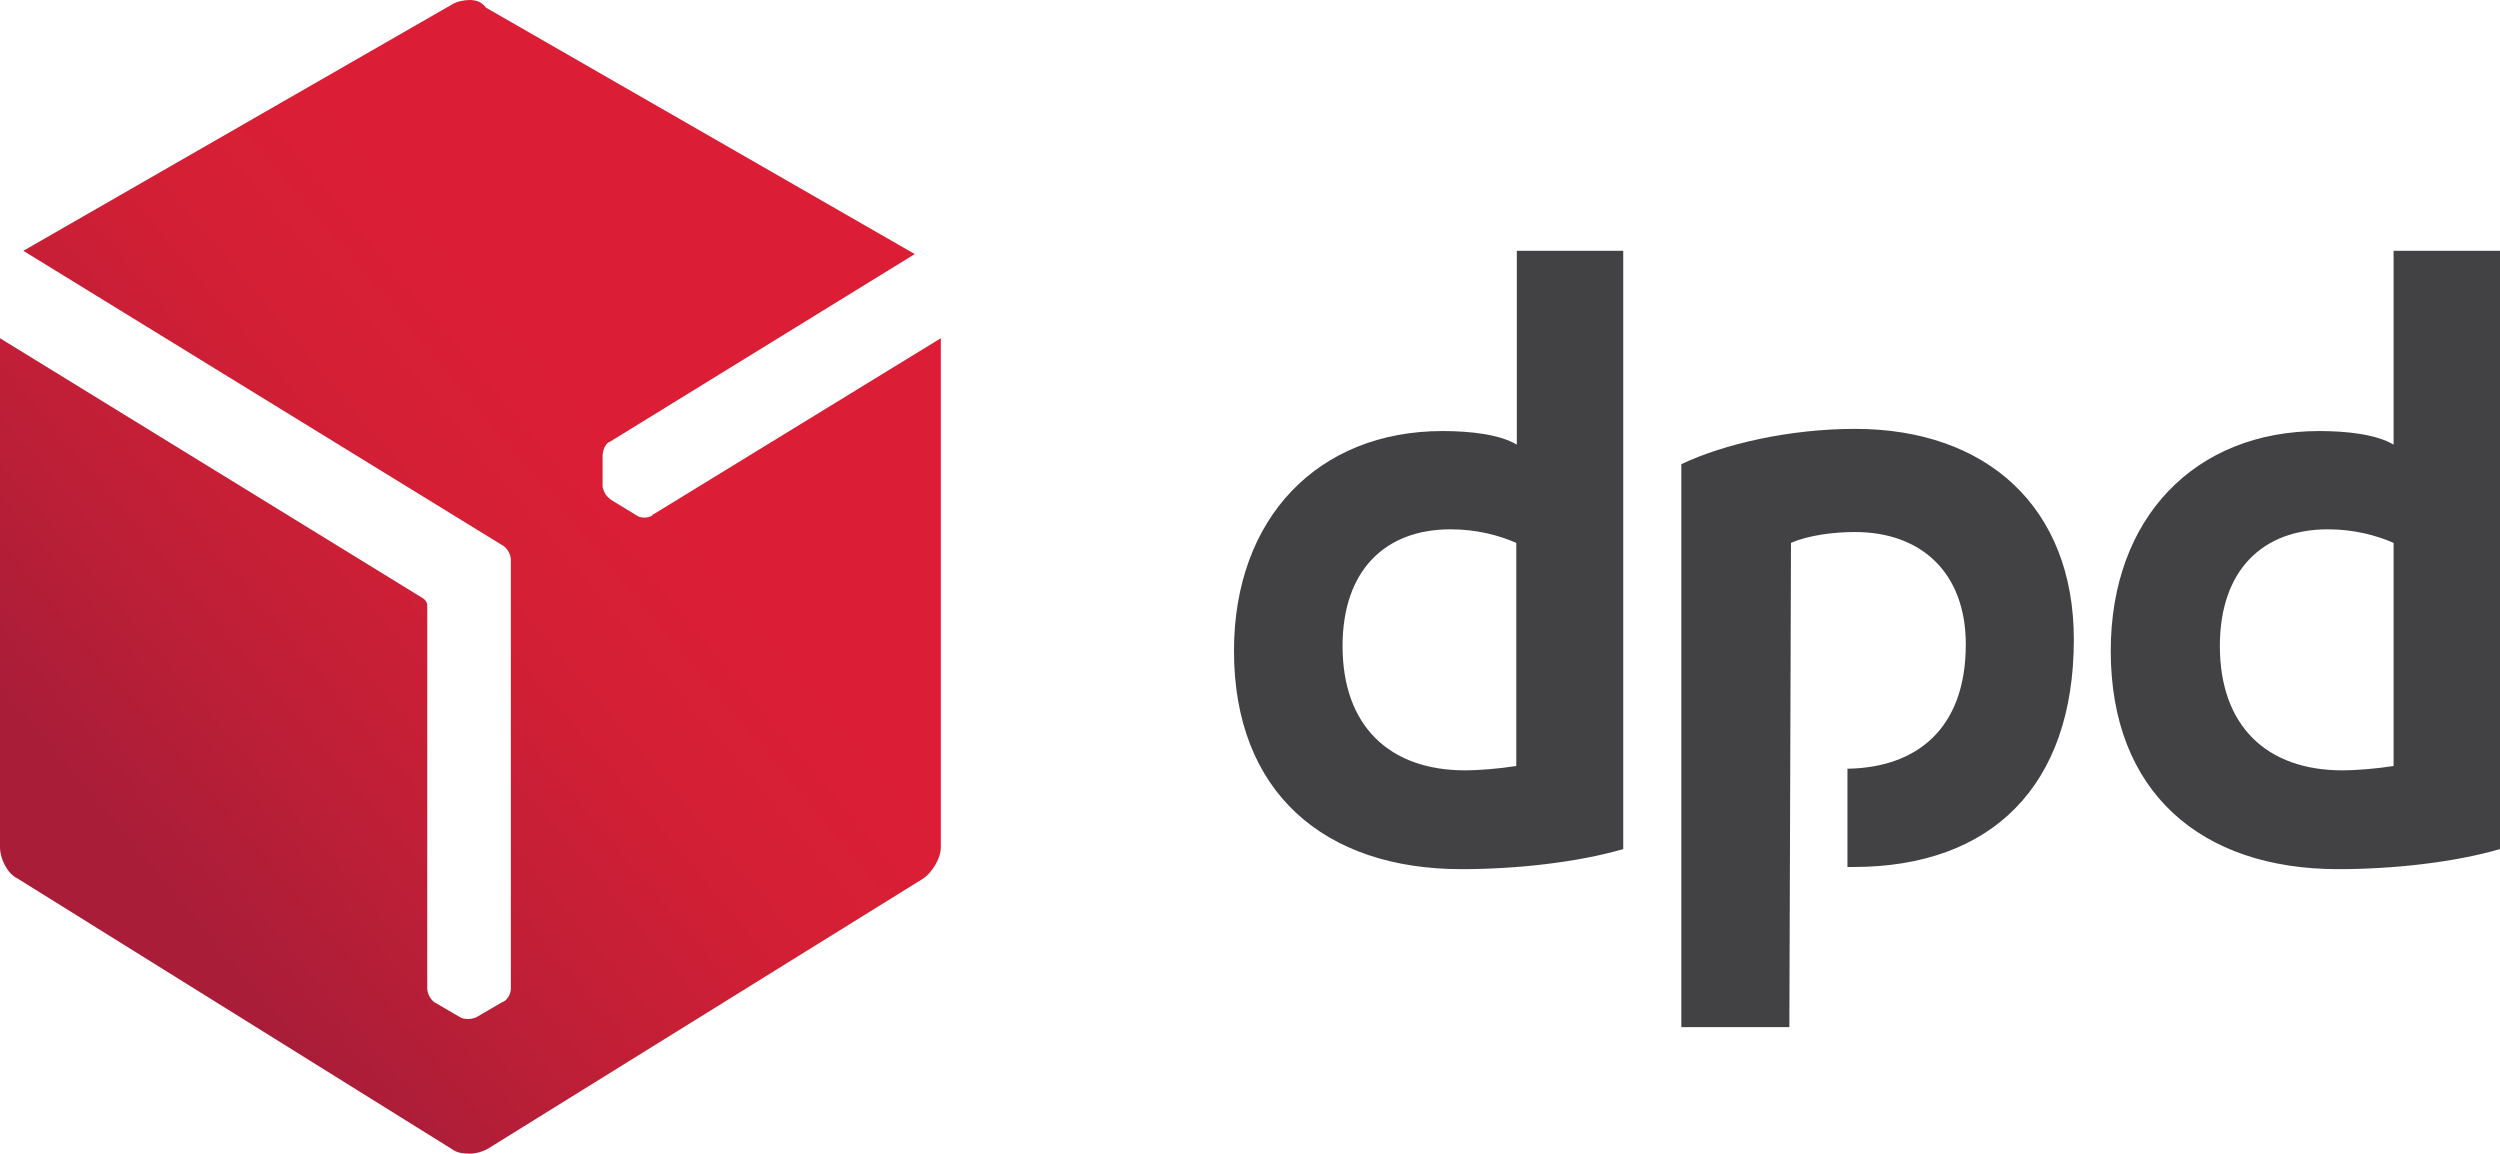
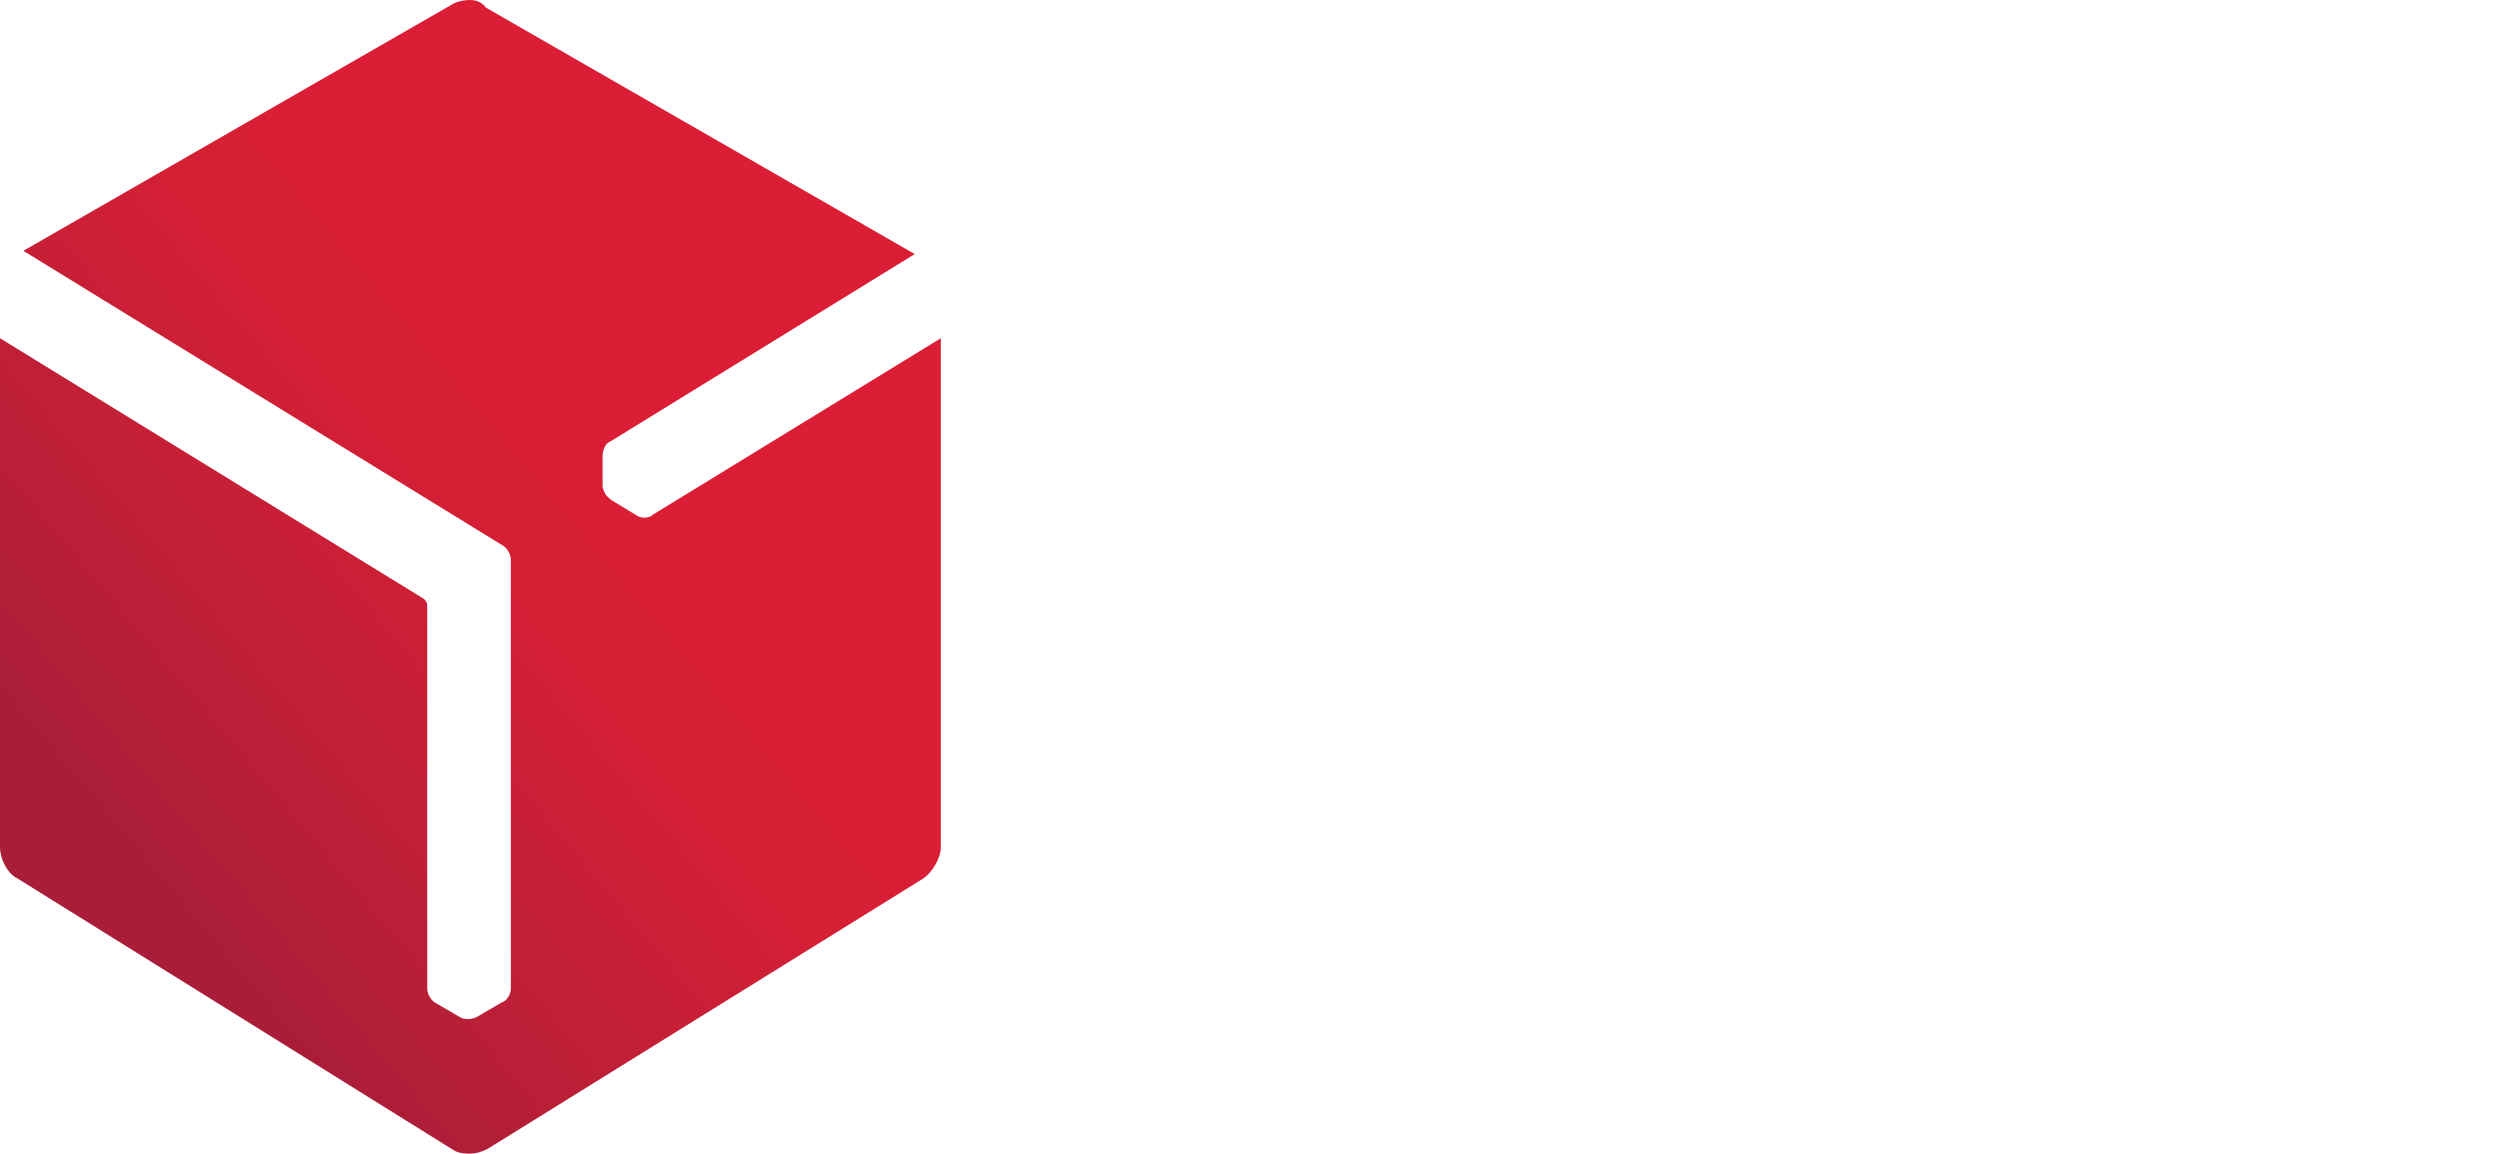
<svg xmlns="http://www.w3.org/2000/svg" id="Layer_2" data-name="Layer 2" viewBox="0 0 46.05 21.25">
  <defs>
    <style> .cls-1 { fill: url(#linear-gradient); } .cls-2 { fill: #424143; } </style>
    <linearGradient id="linear-gradient" x1="8069.39" y1="-4462.38" x2="8108.37" y2="-4429.67" gradientTransform="translate(-1847.96 -1004.1) scale(.23 -.23)" gradientUnits="userSpaceOnUse">
      <stop offset="0" stop-color="#aa1d38" />
      <stop offset=".27" stop-color="#bb1f37" />
      <stop offset=".72" stop-color="#d41f35" />
      <stop offset="1" stop-color="#db1e35" />
    </linearGradient>
  </defs>
  <g id="Layer_1-2" data-name="Layer 1">
    <g>
-       <path class="cls-2" d="M29.9,15.64c-.86.25-1.99.37-2.98.37-2.53,0-4.19-1.42-4.19-4.02,0-2.46,1.56-4.05,3.84-4.05.51,0,1.05.06,1.37.25v-3.57h1.96v11.02h0ZM27.93,10c-.32-.14-.73-.25-1.21-.25-1.21,0-1.99.76-1.99,2.15,0,1.47.86,2.29,2.26,2.29.24,0,.62-.03.94-.08v-4.11ZM46.05,15.64c-.86.25-1.99.37-2.98.37-2.53,0-4.19-1.42-4.19-4.02,0-2.46,1.56-4.05,3.84-4.05.51,0,1.05.06,1.37.25v-3.57h1.96v11.02h0ZM44.09,10c-.32-.14-.73-.25-1.21-.25-1.21,0-1.99.76-1.99,2.15,0,1.47.86,2.29,2.26,2.29.24,0,.62-.03.94-.08v-4.11ZM32.99,10c.32-.14.78-.2,1.18-.2,1.21,0,2.04.74,2.04,2.07,0,1.56-.91,2.27-2.18,2.29v1.81h.11c2.55,0,4.06-1.5,4.06-4.19,0-2.44-1.61-3.88-4.03-3.88-1.21,0-2.42.28-3.2.65v10.37h1.99l.03-8.92h0Z" />
      <path class="cls-1" d="M12.02,9.49c-.08.06-.22.06-.3,0l-.46-.28s-.08-.06-.11-.11h0c-.03-.06-.05-.11-.05-.14v-.57c0-.08.05-.23.13-.25l5.62-3.46L8.95.14c-.08-.11-.19-.14-.3-.14s-.24.03-.32.08L.43,4.62l8.85,5.44c.08.06.13.17.13.25v7.9c0,.11-.08.23-.16.25l-.48.28s-.08.03-.13.03h0c-.05,0-.11,0-.16-.03l-.48-.28c-.08-.06-.13-.17-.13-.25v-7.05c0-.06-.03-.11-.08-.14L0,6.23v9.38c0,.2.13.48.32.57l8.01,4.99c.08.06.19.08.32.08.11,0,.22-.03.32-.08l8.04-4.99c.16-.11.32-.37.32-.57V6.23l-5.32,3.26Z" />
    </g>
  </g>
</svg>